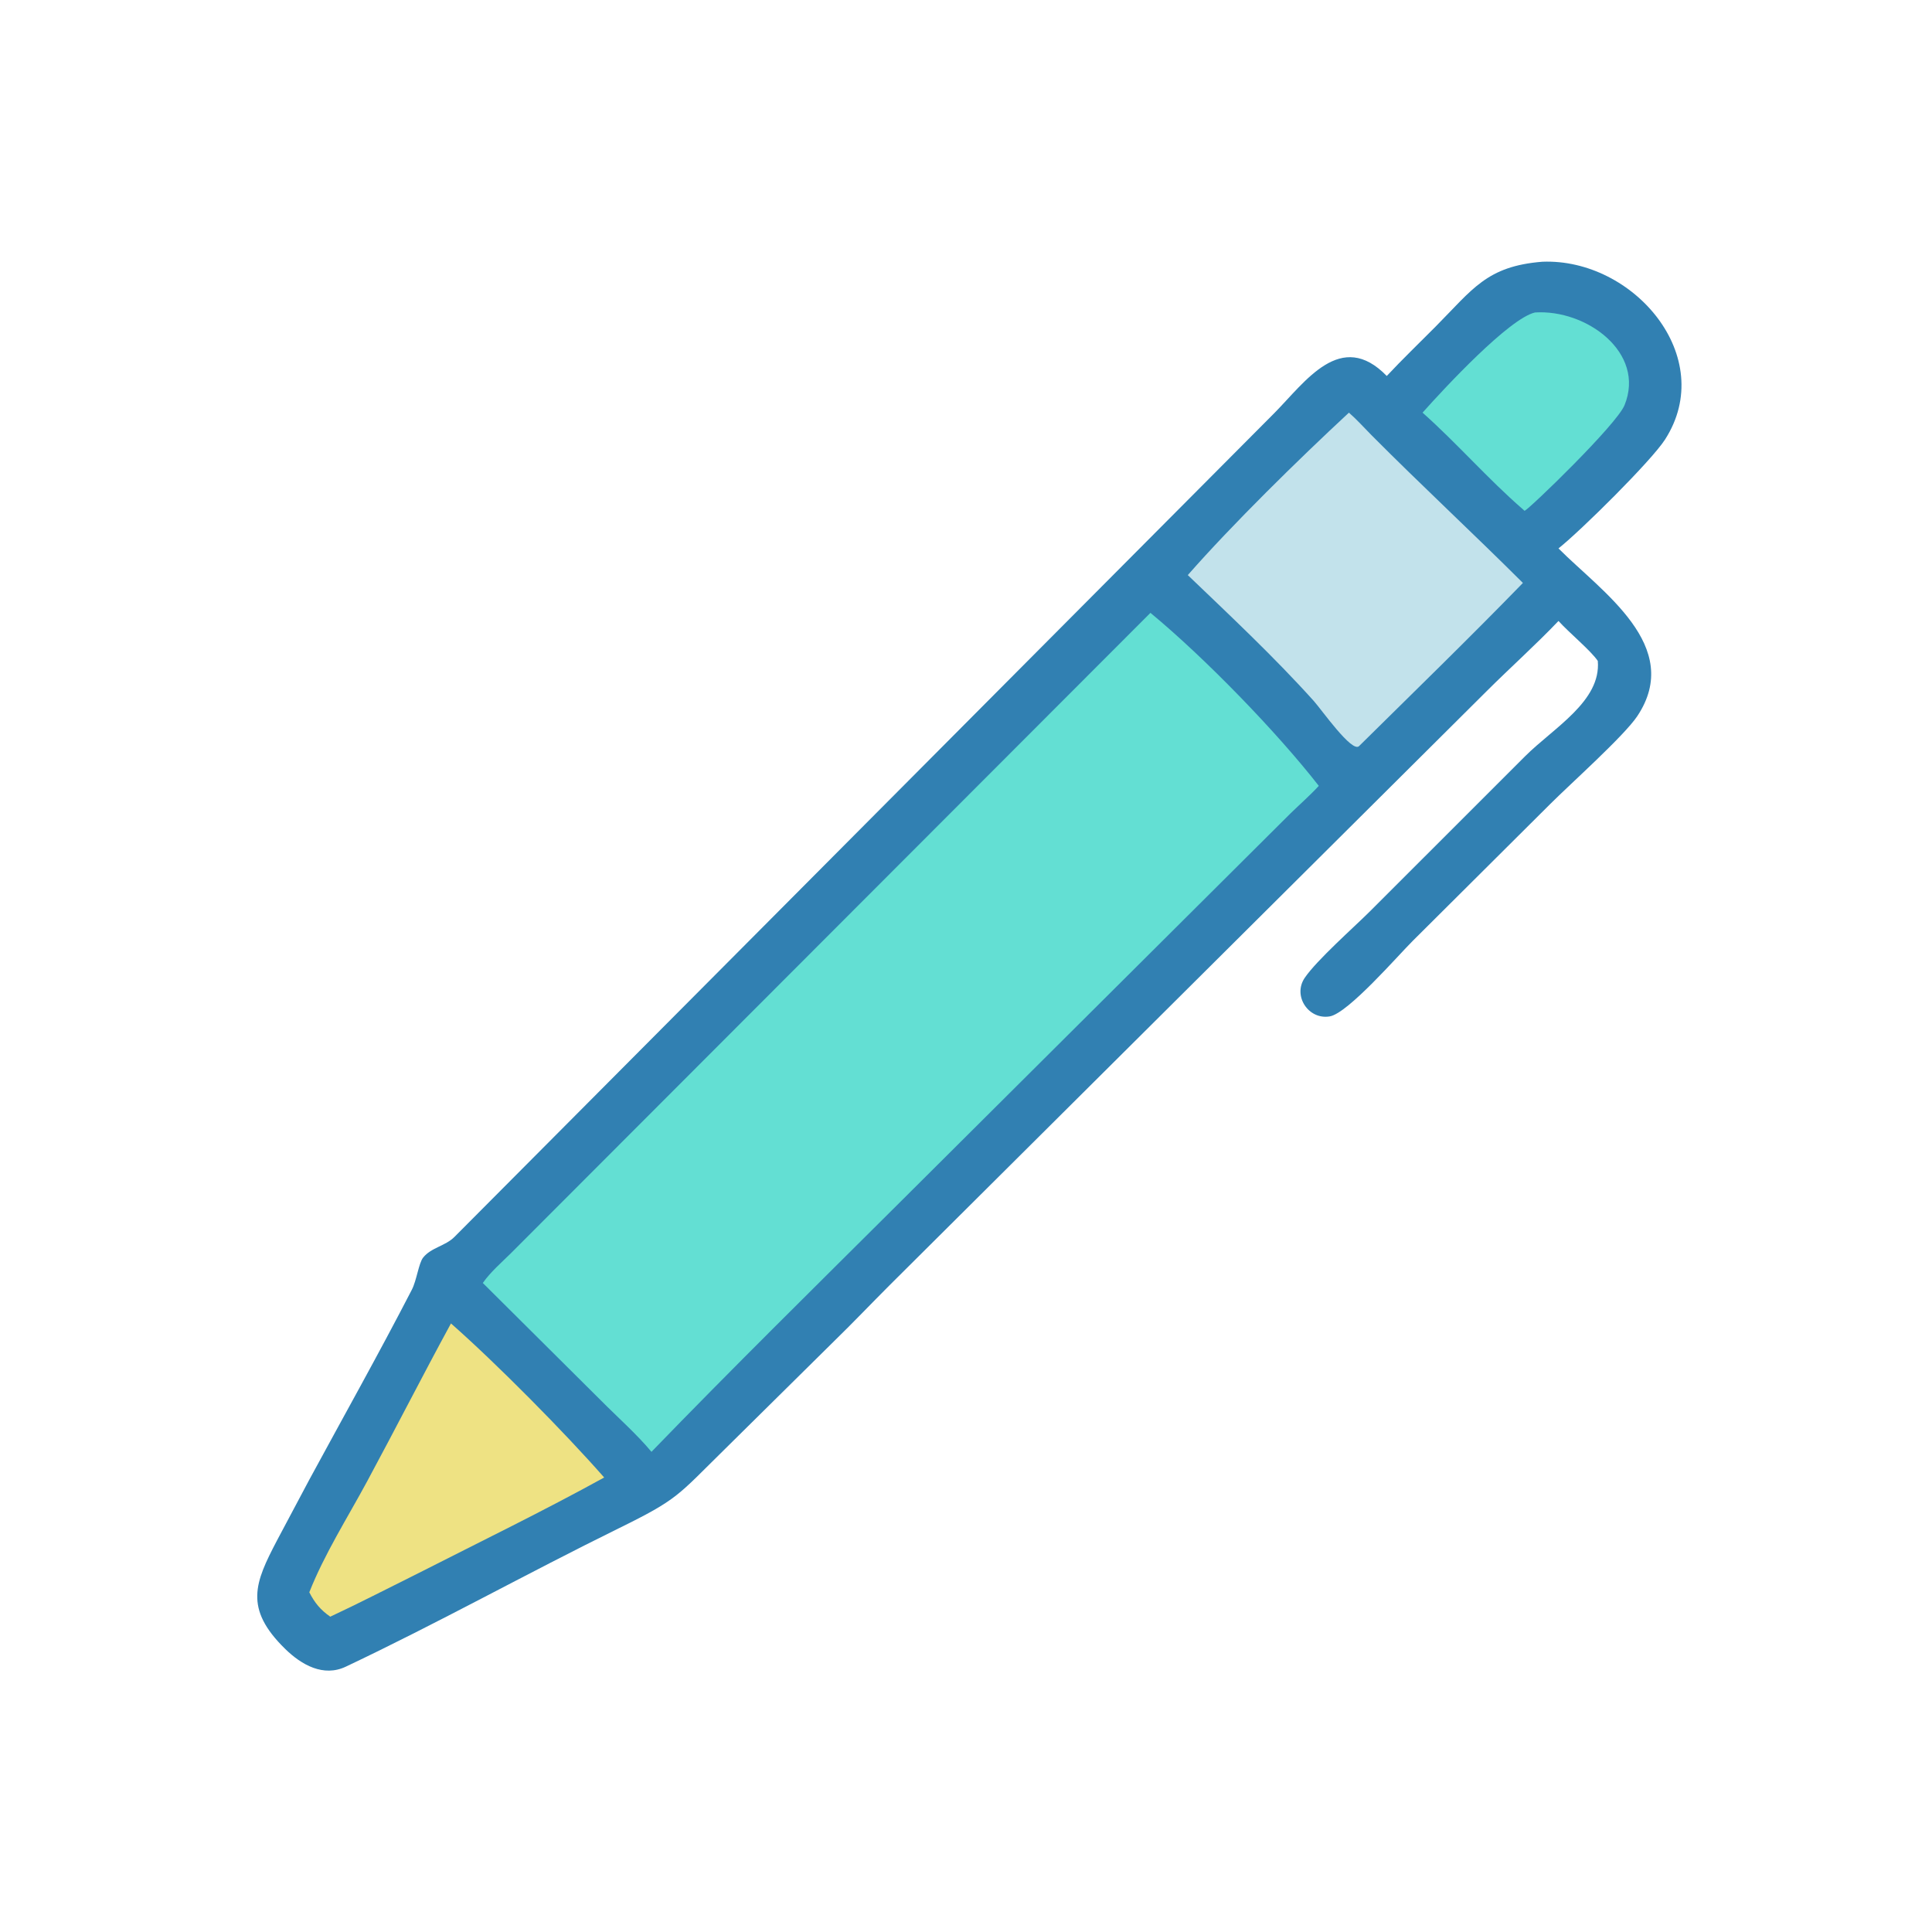
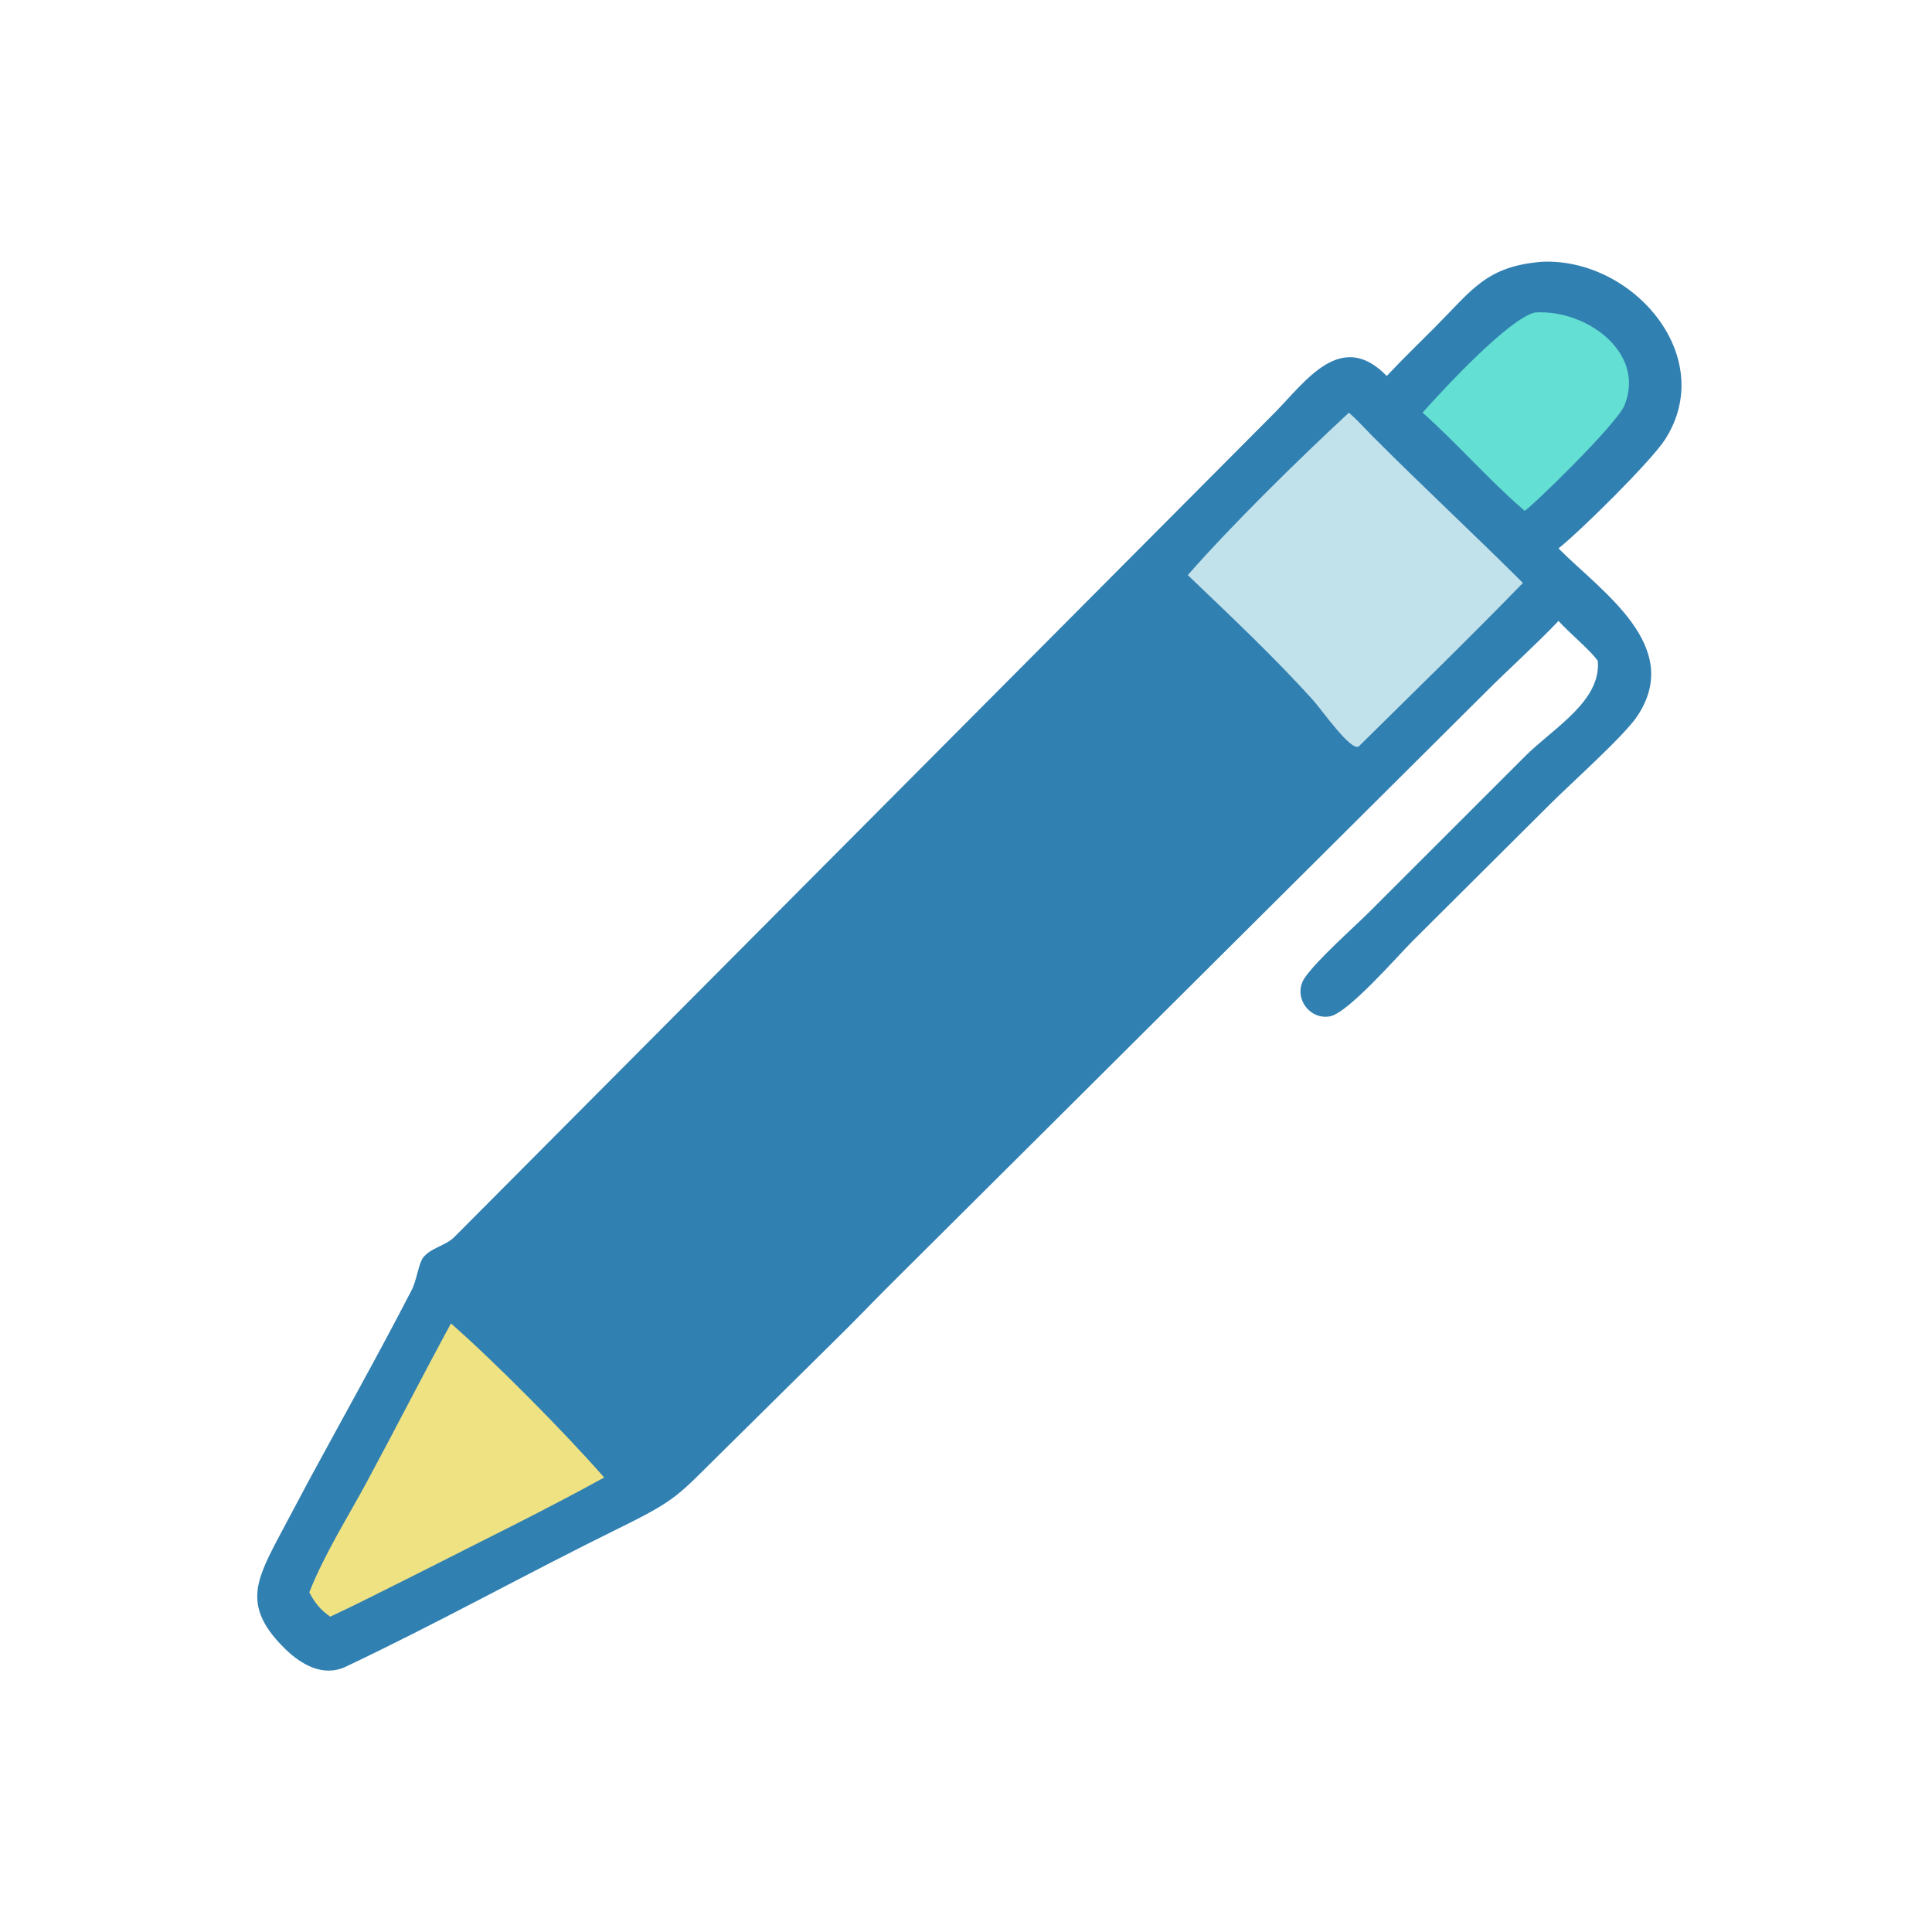
<svg xmlns="http://www.w3.org/2000/svg" width="1024" height="1024">
  <path fill="#3180B2" transform="scale(2 2)" d="M408.751 69.362C432.882 68.412 455.325 94.57 441.256 116.473C437.614 122.143 419.026 140.547 413.017 145.337C424.389 156.786 446.296 171.194 433.894 189.791C430.401 195.028 416.072 207.824 410.877 213.022L374.39 249.343C370.529 253.172 357.261 268.508 352.406 269.353C346.801 270.329 342.49 263.933 345.781 259.117C349.014 254.385 358.665 245.874 362.952 241.612L404.155 200.426C411.732 192.872 424.347 185.83 423.431 175.151C421.537 172.362 415.76 167.621 413.017 164.559C406.874 171.006 400.187 176.966 393.883 183.26L235.67 340.678C230.744 345.608 225.942 350.659 220.945 355.519L192.158 383.969C179.399 396.496 179.83 397.224 163.89 405.062C139.676 416.969 116.016 430.148 91.636 441.687C85.722 444.487 79.924 441.233 75.576 436.981C64.558 426.208 67.598 419.36 73.368 408.31L82.005 392.069C91.014 375.444 100.509 358.527 109.14 341.794C110.43 339.293 110.955 334.776 112.125 333.286C114.224 330.613 118.058 330.205 120.443 327.785L337.767 109.418C345.958 101.131 355.356 87.136 367.507 99.636C371.679 95.175 376.073 90.958 380.374 86.626C390.308 76.621 393.972 70.544 408.751 69.362Z" />
-   <path fill="#63DFD3" transform="scale(2 2)" d="M304.878 162.412C319.249 174.282 338.435 194.062 349.497 208.265C347.122 210.839 344.426 213.19 341.917 215.639L237.674 319.43C215.908 341.105 194.003 362.672 172.644 384.751C168.803 380.117 163.544 375.471 159.254 371.135L127.949 340.003C129.96 337.12 132.903 334.585 135.401 332.114L304.878 162.412Z" />
  <path fill="#C2E2EB" transform="scale(2 2)" d="M357.479 109.357C359.574 111.178 361.486 113.337 363.448 115.31C376.625 128.564 390.351 141.283 403.588 154.486C389.35 169.135 374.693 183.376 360.16 197.731C358.281 199.56 350.226 188.058 348.154 185.753C337.691 174.117 326.062 163.229 314.778 152.407C326.524 139.007 344.228 121.644 357.479 109.357Z" />
  <path fill="#EEE283" transform="scale(2 2)" d="M119.512 350.724C131.602 361.356 149.768 379.749 160.113 391.554C144.058 400.409 127.457 408.473 111.113 416.791C103.264 420.69 95.46 424.73 87.521 428.441C84.921 426.628 83.394 424.765 81.969 421.975C85.954 411.874 92.103 402.202 97.249 392.664C104.765 378.737 111.943 364.625 119.512 350.724Z" />
  <path fill="#63DFD3" transform="scale(2 2)" d="M406.786 82.808C420.401 81.927 436.182 93.443 430.518 107.376C428.406 112.573 405.294 134.862 404.038 135.377L403.588 134.979C394.289 126.911 386.192 117.544 376.991 109.357C382.945 102.671 399.942 84.409 406.786 82.808Z" />
</svg>